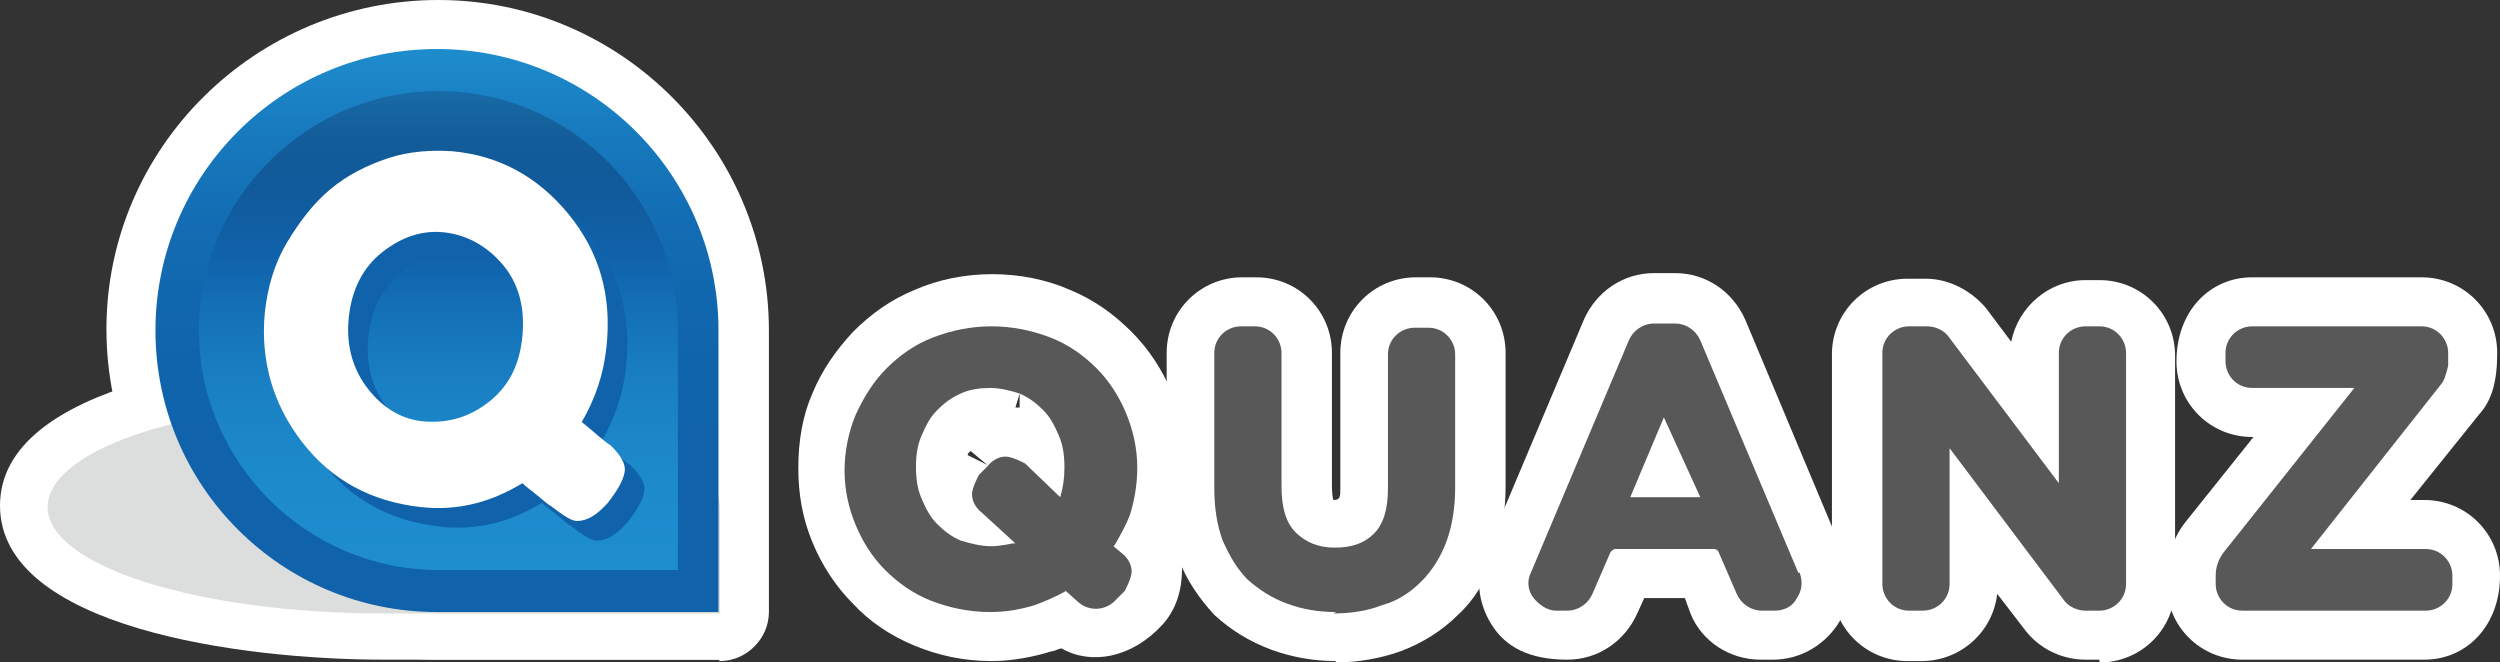
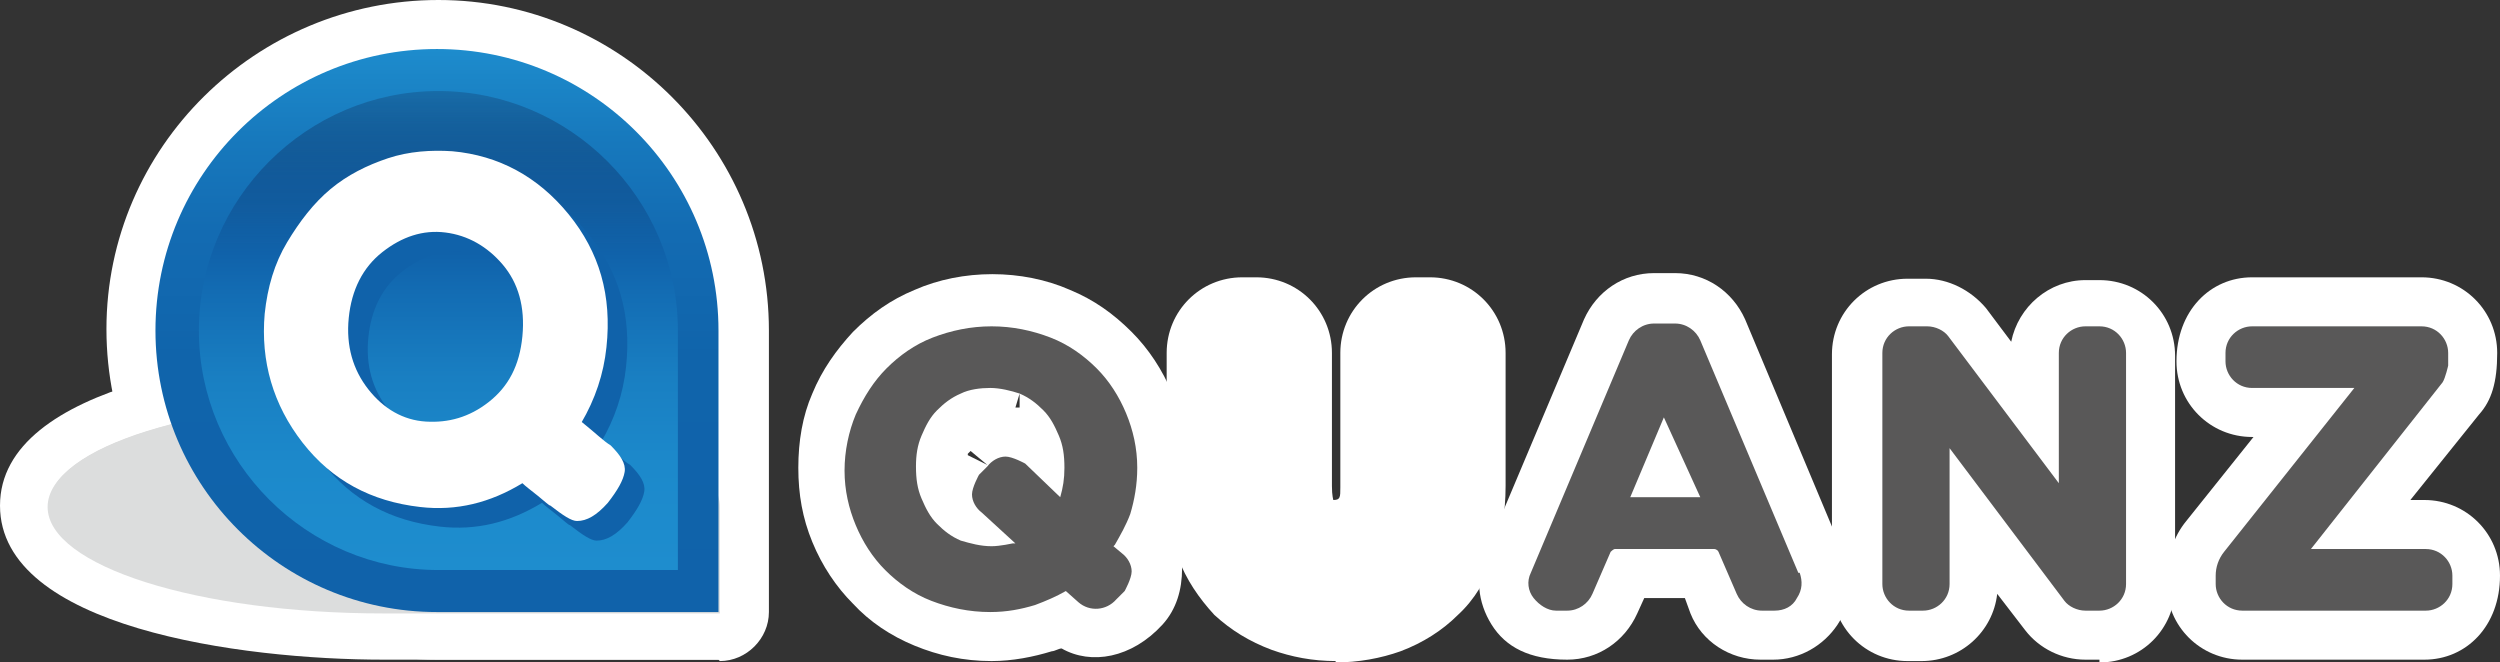
<svg xmlns="http://www.w3.org/2000/svg" id="_レイヤー_2" width="17.85" height="4.73" viewBox="0 0 17.85 4.73">
  <rect x="0" y="0" width="17.85" height="4.73" fill="#333333" stroke="none" />
  <defs>
    <style>.cls-1{fill:url(#_名称未設定グラデーション_2);}.cls-1,.cls-2,.cls-3,.cls-4,.cls-5,.cls-6,.cls-7{stroke-width:0px;}.cls-2{fill:url(#_名称未設定グラデーション_4);}.cls-3{fill:#595858;}.cls-4{fill:#1062aa;}.cls-5{fill:#dcdddd;}.cls-6{fill:#dbdbdb;}.cls-7{fill:#fff;}</style>
    <linearGradient id="_名称未設定グラデーション_4" x1="3.12" y1=".23" x2="3.12" y2="4.26" gradientTransform="translate(0 4.6) scale(1 -1)" gradientUnits="userSpaceOnUse">
      <stop offset="0" stop-color="#1062aa" />
      <stop offset=".45" stop-color="#1064ab" />
      <stop offset=".67" stop-color="#136bb2" />
      <stop offset=".84" stop-color="#1779bd" />
      <stop offset=".99" stop-color="#1d8bcc" />
      <stop offset="1" stop-color="#1e8dce" />
    </linearGradient>
    <linearGradient id="_名称未設定グラデーション_2" x1="3.12" y1=".53" x2="3.12" y2="3.96" gradientTransform="translate(0 4.6) scale(1 -1)" gradientUnits="userSpaceOnUse">
      <stop offset="0" stop-color="#1e8dce" />
      <stop offset=".22" stop-color="#1c89cb" />
      <stop offset=".4" stop-color="#197fc2" />
      <stop offset=".57" stop-color="#136db4" />
      <stop offset=".66" stop-color="#1062aa" />
      <stop offset=".71" stop-color="#105ea3" stop-opacity=".94" />
      <stop offset=".8" stop-color="#105393" stop-opacity=".77" />
      <stop offset=".92" stop-color="#104379" stop-opacity=".5" />
      <stop offset="1" stop-color="#113765" stop-opacity=".3" />
    </linearGradient>
  </defs>
  <g id="_レイヤー_2-2">
    <g id="_ファーストビュー">
      <path class="cls-7" d="m5.13,4.71h-2.39c-1.02,0-2.74-.23-2.74-1.1s1.72-1.1,2.74-1.1,2.74.23,2.74,1.1v.75c0,.19-.16.35-.35.35ZM.73,3.61c.17.14.85.4,2.01.4h2.04v-.4c-.07-.09-.77-.4-2.04-.4-1.16,0-1.84.26-2.01.4Z" />
      <path class="cls-7" d="m5.13,4.71h-2.01c-1.3,0-2.36-1.06-2.36-2.36S1.83,0,3.13,0s2.36,1.06,2.36,2.36v2.01c0,.19-.16.35-.35.35h0ZM3.13.7c-.91,0-1.66.74-1.66,1.66s.74,1.66,1.66,1.66h1.66v-1.66c0-.91-.74-1.66-1.66-1.66Z" />
-       <path class="cls-7" d="m7.96,3.89c.04-.07.08-.14.11-.22.03-.1.05-.21.05-.33,0-.14-.03-.27-.08-.39s-.12-.23-.21-.32-.2-.17-.33-.22-.27-.08-.42-.08-.29.03-.42.08-.24.13-.33.22-.16.2-.22.33c-.05.12-.08.26-.08.4s.03.27.08.39c.05.12.12.23.21.32s.2.17.33.22c.13.05.27.08.42.08.12,0,.22-.02.32-.05.08-.03.15-.06.22-.1l.09.08c.08.07.2.06.27-.02l.06-.06s.05-.09.05-.14-.03-.1-.07-.13l-.06-.05h0Zm-.91-.56l-.06.06s-.05.09-.05.14.03.1.07.13l.24.22h-.02s-.09.02-.15.02c-.08,0-.15-.02-.22-.04-.07-.03-.12-.07-.17-.12s-.08-.11-.11-.18c-.03-.07-.04-.14-.04-.23,0-.08.01-.15.04-.22.03-.07.06-.13.11-.18.05-.05.1-.09.17-.12.06-.03.14-.04.21-.04s.15.02.21.04c.07.03.12.07.17.12s.08.11.11.18c.03.07.04.14.04.23,0,.08-.01.14-.03.21l-.25-.24s-.09-.05-.14-.05-.1.03-.13.07" />
      <path class="cls-7" d="m7.08,4.72c-.2,0-.38-.04-.55-.11s-.32-.17-.44-.3c-.12-.12-.22-.27-.29-.44s-.1-.34-.1-.53.03-.37.1-.53c.07-.17.17-.31.29-.44.13-.13.27-.23.44-.3.34-.15.77-.15,1.11,0,.17.07.31.17.44.3.12.12.22.27.29.44s.1.34.1.53c0,.15-.02.3-.07.44,0,.02-.01.04-.02.06.04.07.06.14.06.22,0,.15-.04.29-.14.4-.22.24-.51.29-.72.17-.02,0-.05.02-.07.02-.13.04-.28.07-.43.07Zm-.17-1.47l.14.07-.12-.1-.02.02h0Zm.34-.34h.03v-.1l-.03.1Z" />
      <path class="cls-7" d="m12.84,4.09l-.7-1.66c-.03-.07-.1-.12-.18-.12h-.15c-.08,0-.15.05-.18.12l-.7,1.66c-.03.06-.02.13.02.18.04.05.1.09.16.09h.08c.08,0,.15-.05.18-.12l.13-.3s.02-.02.03-.02h.71s.02,0,.03.02l.13.3c.03.07.1.12.18.12h.09c.07,0,.13-.03.16-.09.04-.06.04-.12.02-.18m-.7-.54h-.51l.24-.57.26.57h.01Z" />
      <path class="cls-7" d="m12.66,4.71h-.09c-.22,0-.42-.13-.5-.33l-.04-.11h-.29l-.05.11c-.09.2-.28.33-.5.33-.27,0-.44-.09-.54-.25s-.12-.35-.04-.52l.7-1.66c.09-.2.28-.33.5-.33h.15c.22,0,.41.13.5.33l.7,1.67c.07.17.06.36-.04.51-.1.15-.27.25-.46.25Z" />
      <path class="cls-7" d="m17.31,4.36h-1.3c-.11,0-.19-.09-.19-.19v-.06c0-.06.02-.12.06-.17l.93-1.17h-.73c-.11,0-.19-.09-.19-.19v-.06c0-.11.09-.19.19-.19h1.21c.11,0,.19.09.19.19v.09s-.02.09-.04.12l-.94,1.19h.82c.11,0,.19.09.19.19v.06c0,.11-.09.19-.19.19" />
      <path class="cls-7" d="m17.31,4.71h-1.3c-.3,0-.54-.24-.54-.54,0-.2.05-.34.14-.45l.48-.6h-.01c-.3,0-.54-.24-.54-.54,0-.36.24-.6.54-.6h1.21c.3,0,.54.24.54.54,0,.21-.04.34-.13.44l-.49.61h.1c.3,0,.54.24.54.54,0,.36-.24.6-.54.6Z" />
      <path class="cls-7" d="m14.99,4.36h-.1c-.06,0-.12-.03-.15-.07l-.82-1.09v.97c0,.11-.09.19-.19.19h-.1c-.11,0-.19-.09-.19-.19v-1.65c0-.11.09-.19.19-.19h.13c.06,0,.12.03.15.07l.79,1.05v-.93c0-.11.09-.19.19-.19h.1c.11,0,.19.09.19.19v1.65c0,.11-.09.19-.19.19" />
      <path class="cls-7" d="m14.99,4.71h-.1c-.17,0-.33-.08-.43-.21l-.2-.26c-.03.27-.26.48-.54.48h-.1c-.3,0-.54-.24-.54-.54v-1.65c0-.3.24-.54.54-.54h.13c.16,0,.32.08.43.21l.18.24c.05-.25.27-.44.53-.44h.1c.3,0,.54.24.54.54v1.65c0,.3-.24.54-.54.54v-.02Zm-.2-.93l.04.05v-.06h-.04,0Zm-1.01-.97v.07h.04l-.04-.05v-.02Z" />
      <path class="cls-7" d="m9.54,4.37c-.13,0-.24-.02-.35-.06-.11-.04-.2-.1-.28-.17-.08-.08-.13-.17-.18-.28-.04-.11-.06-.23-.06-.38v-.96c0-.11.09-.19.19-.19h.1c.11,0,.19.09.19.19v.95c0,.15.03.26.1.33.07.07.16.11.28.11s.21-.03.28-.1.1-.18.1-.32v-.96c0-.11.09-.19.19-.19h.1c.11,0,.19.09.19.19v.95c0,.14-.02.27-.06.38-.04.11-.1.21-.18.29s-.17.14-.28.17c-.1.04-.22.06-.35.06" />
      <path class="cls-7" d="m9.54,4.72c-.17,0-.32-.03-.46-.08-.16-.06-.29-.14-.41-.25-.11-.12-.2-.25-.26-.41-.05-.14-.08-.31-.08-.5v-.96c0-.3.24-.54.54-.54h.1c.3,0,.54.24.54.54v.95c0,.07.01.1.01.1.05,0,.05-.02.05-.09v-.96c0-.3.24-.54.54-.54h.1c.3,0,.54.24.54.54v.95c0,.19-.03.36-.08.51-.06.16-.14.3-.26.41-.11.11-.25.2-.41.26-.14.05-.3.08-.47.08h0Z" />
      <path class="cls-6" d="m.35,3.61c0,.42,1.07.75,2.39.75h2.39v-.75c0-.42-1.07-.75-2.39-.75S.35,3.19.35,3.61" />
      <path class="cls-3" d="m7.96,3.89c.04-.07.08-.14.11-.22.03-.1.05-.21.05-.33,0-.14-.03-.27-.08-.39s-.12-.23-.21-.32-.2-.17-.33-.22-.27-.08-.42-.08-.29.03-.42.08-.24.13-.33.22-.16.2-.22.33c-.05.12-.08.26-.08.4s.03.27.08.39c.05.12.12.23.21.32s.2.17.33.22c.13.05.27.08.42.08.12,0,.22-.02.32-.05.08-.03.15-.06.22-.1l.09.08c.08.07.2.06.27-.02l.06-.06s.05-.09.05-.14-.03-.1-.07-.13l-.06-.05h0Zm-.91-.56l-.06.06s-.05.09-.05.14.03.1.07.13l.24.22h-.02s-.09.02-.15.02c-.08,0-.15-.02-.22-.04-.07-.03-.12-.07-.17-.12s-.08-.11-.11-.18c-.03-.07-.04-.14-.04-.23,0-.08.01-.15.04-.22.03-.07.06-.13.11-.18.05-.05.1-.09.17-.12.06-.03.14-.04.21-.04s.15.02.21.04c.07.03.12.07.17.12s.08.11.11.18c.03.07.04.14.04.23,0,.08-.01.14-.03.21l-.25-.24s-.09-.05-.14-.05-.1.03-.13.07" />
      <path class="cls-3" d="m12.84,4.09l-.7-1.66c-.03-.07-.1-.12-.18-.12h-.15c-.08,0-.15.05-.18.12l-.7,1.66c-.03.06-.02.13.02.18.04.05.1.09.16.09h.08c.08,0,.15-.05.18-.12l.13-.3s.02-.02.03-.02h.71s.02,0,.03.02l.13.3c.03.07.1.12.18.12h.09c.07,0,.13-.03.16-.09.04-.06.04-.12.02-.18m-.7-.54h-.51l.24-.57.26.57h.01Z" />
      <path class="cls-3" d="m17.31,4.36h-1.3c-.11,0-.19-.09-.19-.19v-.06c0-.06.02-.12.06-.17l.93-1.17h-.73c-.11,0-.19-.09-.19-.19v-.06c0-.11.09-.19.19-.19h1.21c.11,0,.19.09.19.19v.09s-.02.09-.04.12l-.94,1.19h.82c.11,0,.19.09.19.19v.06c0,.11-.09.19-.19.19" />
      <path class="cls-3" d="m14.99,4.36h-.1c-.06,0-.12-.03-.15-.07l-.82-1.09v.97c0,.11-.09.19-.19.19h-.1c-.11,0-.19-.09-.19-.19v-1.65c0-.11.09-.19.19-.19h.13c.06,0,.12.03.15.07l.79,1.05v-.93c0-.11.09-.19.19-.19h.1c.11,0,.19.09.19.19v1.65c0,.11-.09.19-.19.19" />
-       <path class="cls-3" d="m9.54,4.37c-.13,0-.24-.02-.35-.06-.11-.04-.2-.1-.28-.17-.08-.08-.13-.17-.18-.28-.04-.11-.06-.23-.06-.38v-.96c0-.11.09-.19.19-.19h.1c.11,0,.19.09.19.19v.95c0,.15.03.26.1.33.07.07.16.11.28.11s.21-.03.28-.1.1-.18.1-.32v-.96c0-.11.09-.19.19-.19h.1c.11,0,.19.09.19.19v.95c0,.14-.02.27-.06.38-.04.11-.1.21-.18.29s-.17.14-.28.17c-.1.04-.22.06-.35.06" />
    </g>
    <path class="cls-5" d="m.34,3.62c0,.42,1.07.76,2.4.76h2.4v-.76c0-.42-1.07-.76-2.4-.76-1.33,0-2.4.34-2.4.76Z" />
    <path class="cls-2" d="m1.11,2.36c0,1.11.9,2.01,2.01,2.01h2.01v-2.01c0-1.11-.9-2.01-2.01-2.01-1.11,0-2.01.9-2.01,2.01Z" />
    <path class="cls-1" d="m3.13,4.07c-.94,0-1.71-.77-1.71-1.71s.77-1.71,1.71-1.71,1.71.77,1.71,1.71v1.71h-1.71Z" />
    <path class="cls-4" d="m4.29,3.15c.1.08.16.14.21.17.07.07.11.13.1.19s-.05.13-.12.22c-.08.09-.15.13-.22.13-.04,0-.1-.04-.19-.11-.01,0-.04-.03-.09-.07s-.09-.07-.11-.09c-.23.14-.47.2-.73.17-.35-.04-.63-.19-.84-.46-.21-.27-.3-.58-.27-.92.02-.19.07-.36.16-.51s.19-.28.31-.38c.12-.1.26-.17.41-.22.15-.05.31-.06.46-.05.33.03.61.18.83.45.22.27.31.58.27.95-.02.19-.08.37-.18.54h0Zm-1.66-.74c-.02.2.03.37.14.51.12.14.25.22.41.23s.31-.03.45-.14.22-.26.24-.47-.03-.38-.14-.51-.25-.21-.41-.23c-.16-.02-.31.03-.45.14-.14.11-.22.27-.24.47Z" />
    <path class="cls-7" d="m4.15,3.01c.1.08.16.14.21.17.07.07.11.13.1.19s-.05.13-.12.22c-.08.09-.15.13-.22.13-.04,0-.1-.04-.19-.11-.01,0-.04-.03-.09-.07s-.09-.07-.11-.09c-.23.14-.47.2-.73.17-.35-.04-.63-.19-.84-.46-.21-.27-.3-.58-.27-.92.02-.19.07-.36.16-.51s.19-.28.31-.38c.12-.1.26-.17.41-.22.15-.05.31-.06.46-.05.33.03.61.18.83.45.22.27.31.58.27.95-.02.19-.08.37-.18.54h0Zm-1.66-.74c-.02.2.03.37.14.51s.25.22.41.23.31-.03.45-.14.22-.26.24-.47-.03-.38-.14-.51-.25-.21-.41-.23c-.16-.02-.31.03-.45.14-.14.11-.22.27-.24.47Z" />
  </g>
</svg>